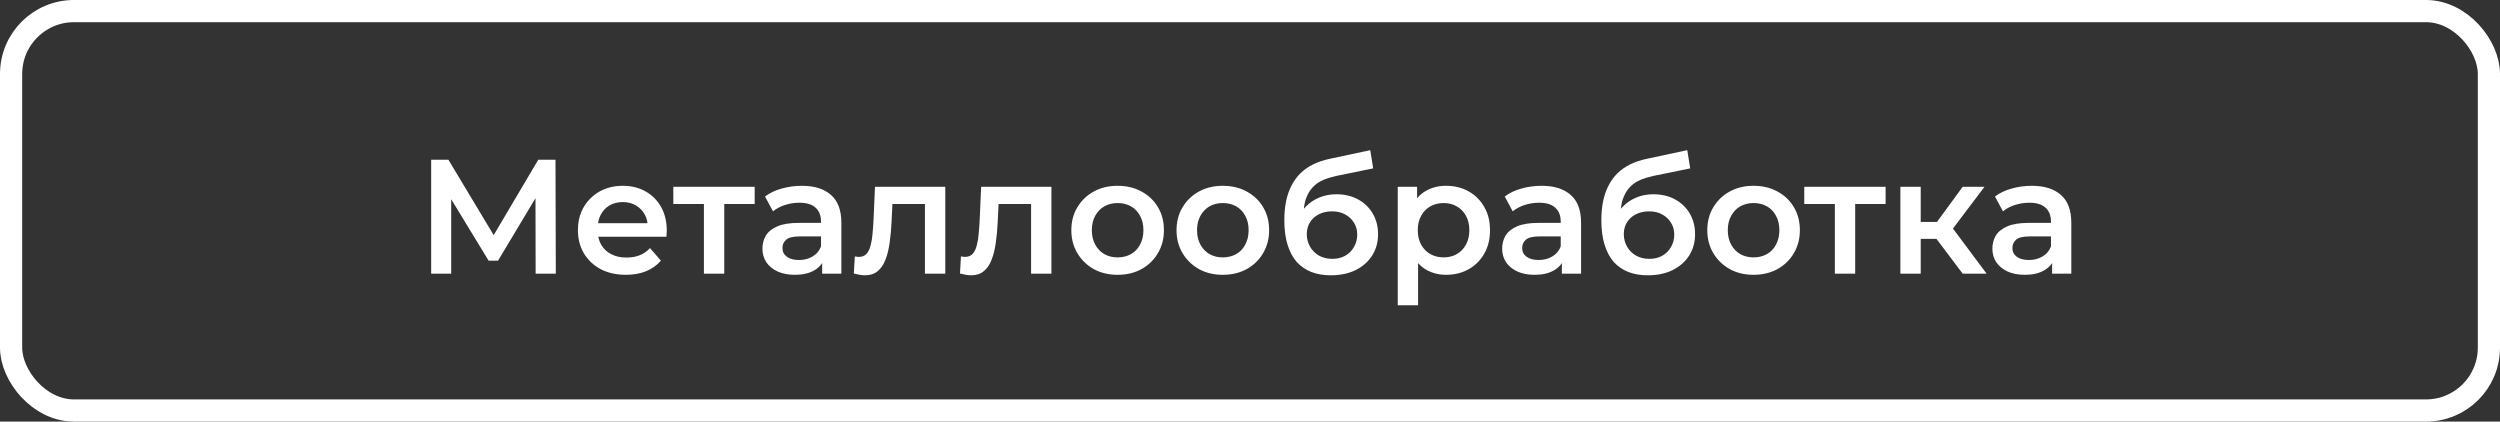
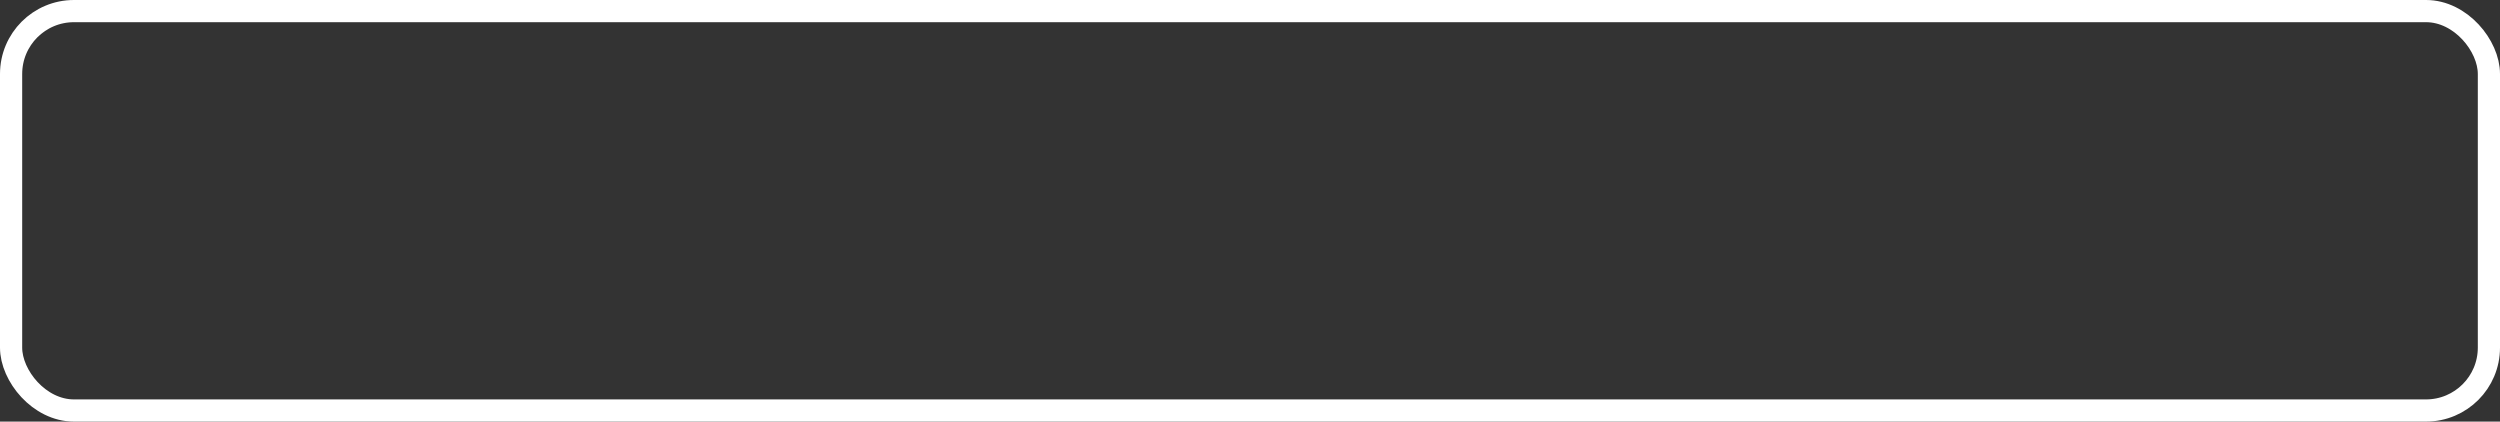
<svg xmlns="http://www.w3.org/2000/svg" width="338" height="57" viewBox="0 0 338 57" fill="none">
  <rect x="0" y="0" width="338" height="57" fill="#333333" stroke="none" />
-   <path d="M58.294 37V21.6H60.626L67.38 32.842H66.126L72.77 21.6H75.102L75.146 37H72.418L72.396 25.846H72.968L67.336 35.24H66.06L60.34 25.846H61V37H58.294ZM84.626 37.154C83.32 37.154 82.177 36.897 81.194 36.384C80.226 35.856 79.471 35.137 78.928 34.228C78.4 33.319 78.136 32.285 78.136 31.126C78.136 29.953 78.392 28.919 78.906 28.024C79.434 27.115 80.153 26.403 81.062 25.89C81.986 25.377 83.034 25.12 84.208 25.12C85.352 25.12 86.371 25.369 87.266 25.868C88.16 26.367 88.865 27.071 89.378 27.98C89.891 28.889 90.148 29.96 90.148 31.192C90.148 31.309 90.141 31.441 90.126 31.588C90.126 31.735 90.118 31.874 90.104 32.006H80.314V30.18H88.652L87.574 30.752C87.588 30.077 87.449 29.483 87.156 28.97C86.862 28.457 86.459 28.053 85.946 27.76C85.447 27.467 84.868 27.32 84.208 27.32C83.533 27.32 82.939 27.467 82.426 27.76C81.927 28.053 81.531 28.464 81.238 28.992C80.959 29.505 80.82 30.114 80.82 30.818V31.258C80.82 31.962 80.981 32.585 81.304 33.128C81.626 33.671 82.081 34.089 82.668 34.382C83.254 34.675 83.929 34.822 84.692 34.822C85.352 34.822 85.946 34.719 86.474 34.514C87.002 34.309 87.471 33.986 87.882 33.546L89.356 35.24C88.828 35.856 88.16 36.333 87.354 36.67C86.562 36.993 85.653 37.154 84.626 37.154ZM95.168 37V26.924L95.806 27.584H91.032V25.252H102.032V27.584H97.28L97.918 26.924V37H95.168ZM111.155 37V34.624L111.001 34.118V29.96C111.001 29.153 110.759 28.53 110.275 28.09C109.791 27.635 109.057 27.408 108.075 27.408C107.415 27.408 106.762 27.511 106.117 27.716C105.486 27.921 104.951 28.207 104.511 28.574L103.433 26.572C104.063 26.088 104.811 25.729 105.677 25.494C106.557 25.245 107.466 25.12 108.405 25.12C110.106 25.12 111.419 25.531 112.343 26.352C113.281 27.159 113.751 28.413 113.751 30.114V37H111.155ZM107.459 37.154C106.579 37.154 105.809 37.007 105.149 36.714C104.489 36.406 103.975 35.988 103.609 35.46C103.257 34.917 103.081 34.309 103.081 33.634C103.081 32.974 103.235 32.38 103.543 31.852C103.865 31.324 104.386 30.906 105.105 30.598C105.823 30.29 106.777 30.136 107.965 30.136H111.375V31.962H108.163C107.224 31.962 106.593 32.116 106.271 32.424C105.948 32.717 105.787 33.084 105.787 33.524C105.787 34.023 105.985 34.419 106.381 34.712C106.777 35.005 107.327 35.152 108.031 35.152C108.705 35.152 109.307 34.998 109.835 34.69C110.377 34.382 110.766 33.927 111.001 33.326L111.463 34.976C111.199 35.665 110.722 36.201 110.033 36.582C109.358 36.963 108.5 37.154 107.459 37.154ZM115.438 36.978L115.57 34.668C115.672 34.683 115.768 34.697 115.856 34.712C115.944 34.727 116.024 34.734 116.098 34.734C116.552 34.734 116.904 34.595 117.154 34.316C117.403 34.037 117.586 33.663 117.704 33.194C117.836 32.71 117.924 32.175 117.968 31.588C118.026 30.987 118.07 30.385 118.1 29.784L118.298 25.252H127.802V37H125.052V26.836L125.69 27.584H120.102L120.696 26.814L120.542 29.916C120.498 30.957 120.41 31.925 120.278 32.82C120.16 33.7 119.97 34.47 119.706 35.13C119.456 35.79 119.104 36.303 118.65 36.67C118.21 37.037 117.645 37.22 116.956 37.22C116.736 37.22 116.494 37.198 116.23 37.154C115.98 37.11 115.716 37.051 115.438 36.978ZM129.789 36.978L129.921 34.668C130.024 34.683 130.119 34.697 130.207 34.712C130.295 34.727 130.376 34.734 130.449 34.734C130.904 34.734 131.256 34.595 131.505 34.316C131.755 34.037 131.938 33.663 132.055 33.194C132.187 32.71 132.275 32.175 132.319 31.588C132.378 30.987 132.422 30.385 132.451 29.784L132.649 25.252H142.153V37H139.403V26.836L140.041 27.584H134.453L135.047 26.814L134.893 29.916C134.849 30.957 134.761 31.925 134.629 32.82C134.512 33.7 134.321 34.47 134.057 35.13C133.808 35.79 133.456 36.303 133.001 36.67C132.561 37.037 131.997 37.22 131.307 37.22C131.087 37.22 130.845 37.198 130.581 37.154C130.332 37.11 130.068 37.051 129.789 36.978ZM151.093 37.154C149.89 37.154 148.819 36.897 147.881 36.384C146.942 35.856 146.201 35.137 145.659 34.228C145.116 33.319 144.845 32.285 144.845 31.126C144.845 29.953 145.116 28.919 145.659 28.024C146.201 27.115 146.942 26.403 147.881 25.89C148.819 25.377 149.89 25.12 151.093 25.12C152.31 25.12 153.388 25.377 154.327 25.89C155.28 26.403 156.021 27.107 156.549 28.002C157.091 28.897 157.363 29.938 157.363 31.126C157.363 32.285 157.091 33.319 156.549 34.228C156.021 35.137 155.28 35.856 154.327 36.384C153.388 36.897 152.31 37.154 151.093 37.154ZM151.093 34.8C151.767 34.8 152.369 34.653 152.897 34.36C153.425 34.067 153.835 33.641 154.129 33.084C154.437 32.527 154.591 31.874 154.591 31.126C154.591 30.363 154.437 29.711 154.129 29.168C153.835 28.611 153.425 28.185 152.897 27.892C152.369 27.599 151.775 27.452 151.115 27.452C150.44 27.452 149.839 27.599 149.311 27.892C148.797 28.185 148.387 28.611 148.079 29.168C147.771 29.711 147.617 30.363 147.617 31.126C147.617 31.874 147.771 32.527 148.079 33.084C148.387 33.641 148.797 34.067 149.311 34.36C149.839 34.653 150.433 34.8 151.093 34.8ZM165.315 37.154C164.113 37.154 163.042 36.897 162.103 36.384C161.165 35.856 160.424 35.137 159.881 34.228C159.339 33.319 159.067 32.285 159.067 31.126C159.067 29.953 159.339 28.919 159.881 28.024C160.424 27.115 161.165 26.403 162.103 25.89C163.042 25.377 164.113 25.12 165.315 25.12C166.533 25.12 167.611 25.377 168.549 25.89C169.503 26.403 170.243 27.107 170.771 28.002C171.314 28.897 171.585 29.938 171.585 31.126C171.585 32.285 171.314 33.319 170.771 34.228C170.243 35.137 169.503 35.856 168.549 36.384C167.611 36.897 166.533 37.154 165.315 37.154ZM165.315 34.8C165.99 34.8 166.591 34.653 167.119 34.36C167.647 34.067 168.058 33.641 168.351 33.084C168.659 32.527 168.813 31.874 168.813 31.126C168.813 30.363 168.659 29.711 168.351 29.168C168.058 28.611 167.647 28.185 167.119 27.892C166.591 27.599 165.997 27.452 165.337 27.452C164.663 27.452 164.061 27.599 163.533 27.892C163.02 28.185 162.609 28.611 162.301 29.168C161.993 29.711 161.839 30.363 161.839 31.126C161.839 31.874 161.993 32.527 162.301 33.084C162.609 33.641 163.02 34.067 163.533 34.36C164.061 34.653 164.655 34.8 165.315 34.8ZM179.912 37.22C178.944 37.22 178.079 37.073 177.316 36.78C176.553 36.487 175.893 36.039 175.336 35.438C174.793 34.822 174.375 34.045 174.082 33.106C173.789 32.167 173.642 31.053 173.642 29.762C173.642 28.823 173.723 27.965 173.884 27.188C174.045 26.411 174.287 25.714 174.61 25.098C174.933 24.467 175.336 23.91 175.82 23.426C176.319 22.942 176.898 22.539 177.558 22.216C178.218 21.893 178.966 21.644 179.802 21.468L185.258 20.302L185.654 22.766L180.704 23.778C180.425 23.837 180.088 23.925 179.692 24.042C179.311 24.145 178.915 24.306 178.504 24.526C178.108 24.731 177.734 25.032 177.382 25.428C177.045 25.809 176.766 26.308 176.546 26.924C176.341 27.525 176.238 28.281 176.238 29.19C176.238 29.469 176.245 29.681 176.26 29.828C176.289 29.96 176.311 30.107 176.326 30.268C176.355 30.415 176.37 30.635 176.37 30.928L175.336 29.85C175.629 29.102 176.033 28.464 176.546 27.936C177.074 27.393 177.683 26.983 178.372 26.704C179.076 26.411 179.839 26.264 180.66 26.264C181.76 26.264 182.735 26.491 183.586 26.946C184.437 27.401 185.104 28.039 185.588 28.86C186.072 29.681 186.314 30.613 186.314 31.654C186.314 32.739 186.05 33.7 185.522 34.536C184.994 35.372 184.246 36.032 183.278 36.516C182.325 36.985 181.203 37.22 179.912 37.22ZM180.132 34.998C180.792 34.998 181.371 34.859 181.87 34.58C182.383 34.287 182.779 33.891 183.058 33.392C183.351 32.893 183.498 32.336 183.498 31.72C183.498 31.104 183.351 30.569 183.058 30.114C182.779 29.645 182.383 29.271 181.87 28.992C181.371 28.713 180.777 28.574 180.088 28.574C179.428 28.574 178.834 28.706 178.306 28.97C177.793 29.234 177.389 29.601 177.096 30.07C176.817 30.525 176.678 31.053 176.678 31.654C176.678 32.27 176.825 32.835 177.118 33.348C177.411 33.861 177.815 34.265 178.328 34.558C178.856 34.851 179.457 34.998 180.132 34.998ZM195.488 37.154C194.535 37.154 193.662 36.934 192.87 36.494C192.093 36.054 191.469 35.394 191 34.514C190.545 33.619 190.318 32.49 190.318 31.126C190.318 29.747 190.538 28.618 190.978 27.738C191.433 26.858 192.049 26.205 192.826 25.78C193.603 25.34 194.491 25.12 195.488 25.12C196.647 25.12 197.666 25.369 198.546 25.868C199.441 26.367 200.145 27.063 200.658 27.958C201.186 28.853 201.45 29.909 201.45 31.126C201.45 32.343 201.186 33.407 200.658 34.316C200.145 35.211 199.441 35.907 198.546 36.406C197.666 36.905 196.647 37.154 195.488 37.154ZM188.976 41.268V25.252H191.594V28.024L191.506 31.148L191.726 34.272V41.268H188.976ZM195.18 34.8C195.84 34.8 196.427 34.653 196.94 34.36C197.468 34.067 197.886 33.641 198.194 33.084C198.502 32.527 198.656 31.874 198.656 31.126C198.656 30.363 198.502 29.711 198.194 29.168C197.886 28.611 197.468 28.185 196.94 27.892C196.427 27.599 195.84 27.452 195.18 27.452C194.52 27.452 193.926 27.599 193.398 27.892C192.87 28.185 192.452 28.611 192.144 29.168C191.836 29.711 191.682 30.363 191.682 31.126C191.682 31.874 191.836 32.527 192.144 33.084C192.452 33.641 192.87 34.067 193.398 34.36C193.926 34.653 194.52 34.8 195.18 34.8ZM211.164 37V34.624L211.01 34.118V29.96C211.01 29.153 210.768 28.53 210.284 28.09C209.8 27.635 209.067 27.408 208.084 27.408C207.424 27.408 206.772 27.511 206.126 27.716C205.496 27.921 204.96 28.207 204.52 28.574L203.442 26.572C204.073 26.088 204.821 25.729 205.686 25.494C206.566 25.245 207.476 25.12 208.414 25.12C210.116 25.12 211.428 25.531 212.352 26.352C213.291 27.159 213.76 28.413 213.76 30.114V37H211.164ZM207.468 37.154C206.588 37.154 205.818 37.007 205.158 36.714C204.498 36.406 203.985 35.988 203.618 35.46C203.266 34.917 203.09 34.309 203.09 33.634C203.09 32.974 203.244 32.38 203.552 31.852C203.875 31.324 204.396 30.906 205.114 30.598C205.833 30.29 206.786 30.136 207.974 30.136H211.384V31.962H208.172C207.234 31.962 206.603 32.116 206.28 32.424C205.958 32.717 205.796 33.084 205.796 33.524C205.796 34.023 205.994 34.419 206.39 34.712C206.786 35.005 207.336 35.152 208.04 35.152C208.715 35.152 209.316 34.998 209.844 34.69C210.387 34.382 210.776 33.927 211.01 33.326L211.472 34.976C211.208 35.665 210.732 36.201 210.042 36.582C209.368 36.963 208.51 37.154 207.468 37.154ZM222.773 37.22C221.805 37.22 220.94 37.073 220.177 36.78C219.415 36.487 218.755 36.039 218.197 35.438C217.655 34.822 217.237 34.045 216.943 33.106C216.65 32.167 216.503 31.053 216.503 29.762C216.503 28.823 216.584 27.965 216.745 27.188C216.907 26.411 217.149 25.714 217.471 25.098C217.794 24.467 218.197 23.91 218.681 23.426C219.18 22.942 219.759 22.539 220.419 22.216C221.079 21.893 221.827 21.644 222.663 21.468L228.119 20.302L228.515 22.766L223.565 23.778C223.287 23.837 222.949 23.925 222.553 24.042C222.172 24.145 221.776 24.306 221.365 24.526C220.969 24.731 220.595 25.032 220.243 25.428C219.906 25.809 219.627 26.308 219.407 26.924C219.202 27.525 219.099 28.281 219.099 29.19C219.099 29.469 219.107 29.681 219.121 29.828C219.151 29.96 219.173 30.107 219.187 30.268C219.217 30.415 219.231 30.635 219.231 30.928L218.197 29.85C218.491 29.102 218.894 28.464 219.407 27.936C219.935 27.393 220.544 26.983 221.233 26.704C221.937 26.411 222.7 26.264 223.521 26.264C224.621 26.264 225.597 26.491 226.447 26.946C227.298 27.401 227.965 28.039 228.449 28.86C228.933 29.681 229.175 30.613 229.175 31.654C229.175 32.739 228.911 33.7 228.383 34.536C227.855 35.372 227.107 36.032 226.139 36.516C225.186 36.985 224.064 37.22 222.773 37.22ZM222.993 34.998C223.653 34.998 224.233 34.859 224.731 34.58C225.245 34.287 225.641 33.891 225.919 33.392C226.213 32.893 226.359 32.336 226.359 31.72C226.359 31.104 226.213 30.569 225.919 30.114C225.641 29.645 225.245 29.271 224.731 28.992C224.233 28.713 223.639 28.574 222.949 28.574C222.289 28.574 221.695 28.706 221.167 28.97C220.654 29.234 220.251 29.601 219.957 30.07C219.679 30.525 219.539 31.053 219.539 31.654C219.539 32.27 219.686 32.835 219.979 33.348C220.273 33.861 220.676 34.265 221.189 34.558C221.717 34.851 222.319 34.998 222.993 34.998ZM237.073 37.154C235.871 37.154 234.8 36.897 233.861 36.384C232.923 35.856 232.182 35.137 231.639 34.228C231.097 33.319 230.825 32.285 230.825 31.126C230.825 29.953 231.097 28.919 231.639 28.024C232.182 27.115 232.923 26.403 233.861 25.89C234.8 25.377 235.871 25.12 237.073 25.12C238.291 25.12 239.369 25.377 240.307 25.89C241.261 26.403 242.001 27.107 242.529 28.002C243.072 28.897 243.343 29.938 243.343 31.126C243.343 32.285 243.072 33.319 242.529 34.228C242.001 35.137 241.261 35.856 240.307 36.384C239.369 36.897 238.291 37.154 237.073 37.154ZM237.073 34.8C237.748 34.8 238.349 34.653 238.877 34.36C239.405 34.067 239.816 33.641 240.109 33.084C240.417 32.527 240.571 31.874 240.571 31.126C240.571 30.363 240.417 29.711 240.109 29.168C239.816 28.611 239.405 28.185 238.877 27.892C238.349 27.599 237.755 27.452 237.095 27.452C236.421 27.452 235.819 27.599 235.291 27.892C234.778 28.185 234.367 28.611 234.059 29.168C233.751 29.711 233.597 30.363 233.597 31.126C233.597 31.874 233.751 32.527 234.059 33.084C234.367 33.641 234.778 34.067 235.291 34.36C235.819 34.653 236.413 34.8 237.073 34.8ZM248.072 37V26.924L248.71 27.584H243.936V25.252H254.936V27.584H250.184L250.822 26.924V37H248.072ZM265.357 37L261.111 31.368L263.355 29.982L268.591 37H265.357ZM256.931 37V25.252H259.681V37H256.931ZM258.867 32.292V30.004H262.849V32.292H258.867ZM263.619 31.456L261.045 31.148L265.357 25.252H268.305L263.619 31.456ZM277.444 37V34.624L277.29 34.118V29.96C277.29 29.153 277.048 28.53 276.564 28.09C276.08 27.635 275.346 27.408 274.364 27.408C273.704 27.408 273.051 27.511 272.406 27.716C271.775 27.921 271.24 28.207 270.8 28.574L269.722 26.572C270.352 26.088 271.1 25.729 271.966 25.494C272.846 25.245 273.755 25.12 274.694 25.12C276.395 25.12 277.708 25.531 278.632 26.352C279.57 27.159 280.04 28.413 280.04 30.114V37H277.444ZM273.748 37.154C272.868 37.154 272.098 37.007 271.438 36.714C270.778 36.406 270.264 35.988 269.898 35.46C269.546 34.917 269.37 34.309 269.37 33.634C269.37 32.974 269.524 32.38 269.832 31.852C270.154 31.324 270.675 30.906 271.394 30.598C272.112 30.29 273.066 30.136 274.254 30.136H277.664V31.962H274.452C273.513 31.962 272.882 32.116 272.56 32.424C272.237 32.717 272.076 33.084 272.076 33.524C272.076 34.023 272.274 34.419 272.67 34.712C273.066 35.005 273.616 35.152 274.32 35.152C274.994 35.152 275.596 34.998 276.124 34.69C276.666 34.382 277.055 33.927 277.29 33.326L277.752 34.976C277.488 35.665 277.011 36.201 276.322 36.582C275.647 36.963 274.789 37.154 273.748 37.154Z" fill="white" />
  <rect x="1.5" y="1.5" width="335" height="54" rx="8.5" stroke="white" stroke-width="3" />
</svg>